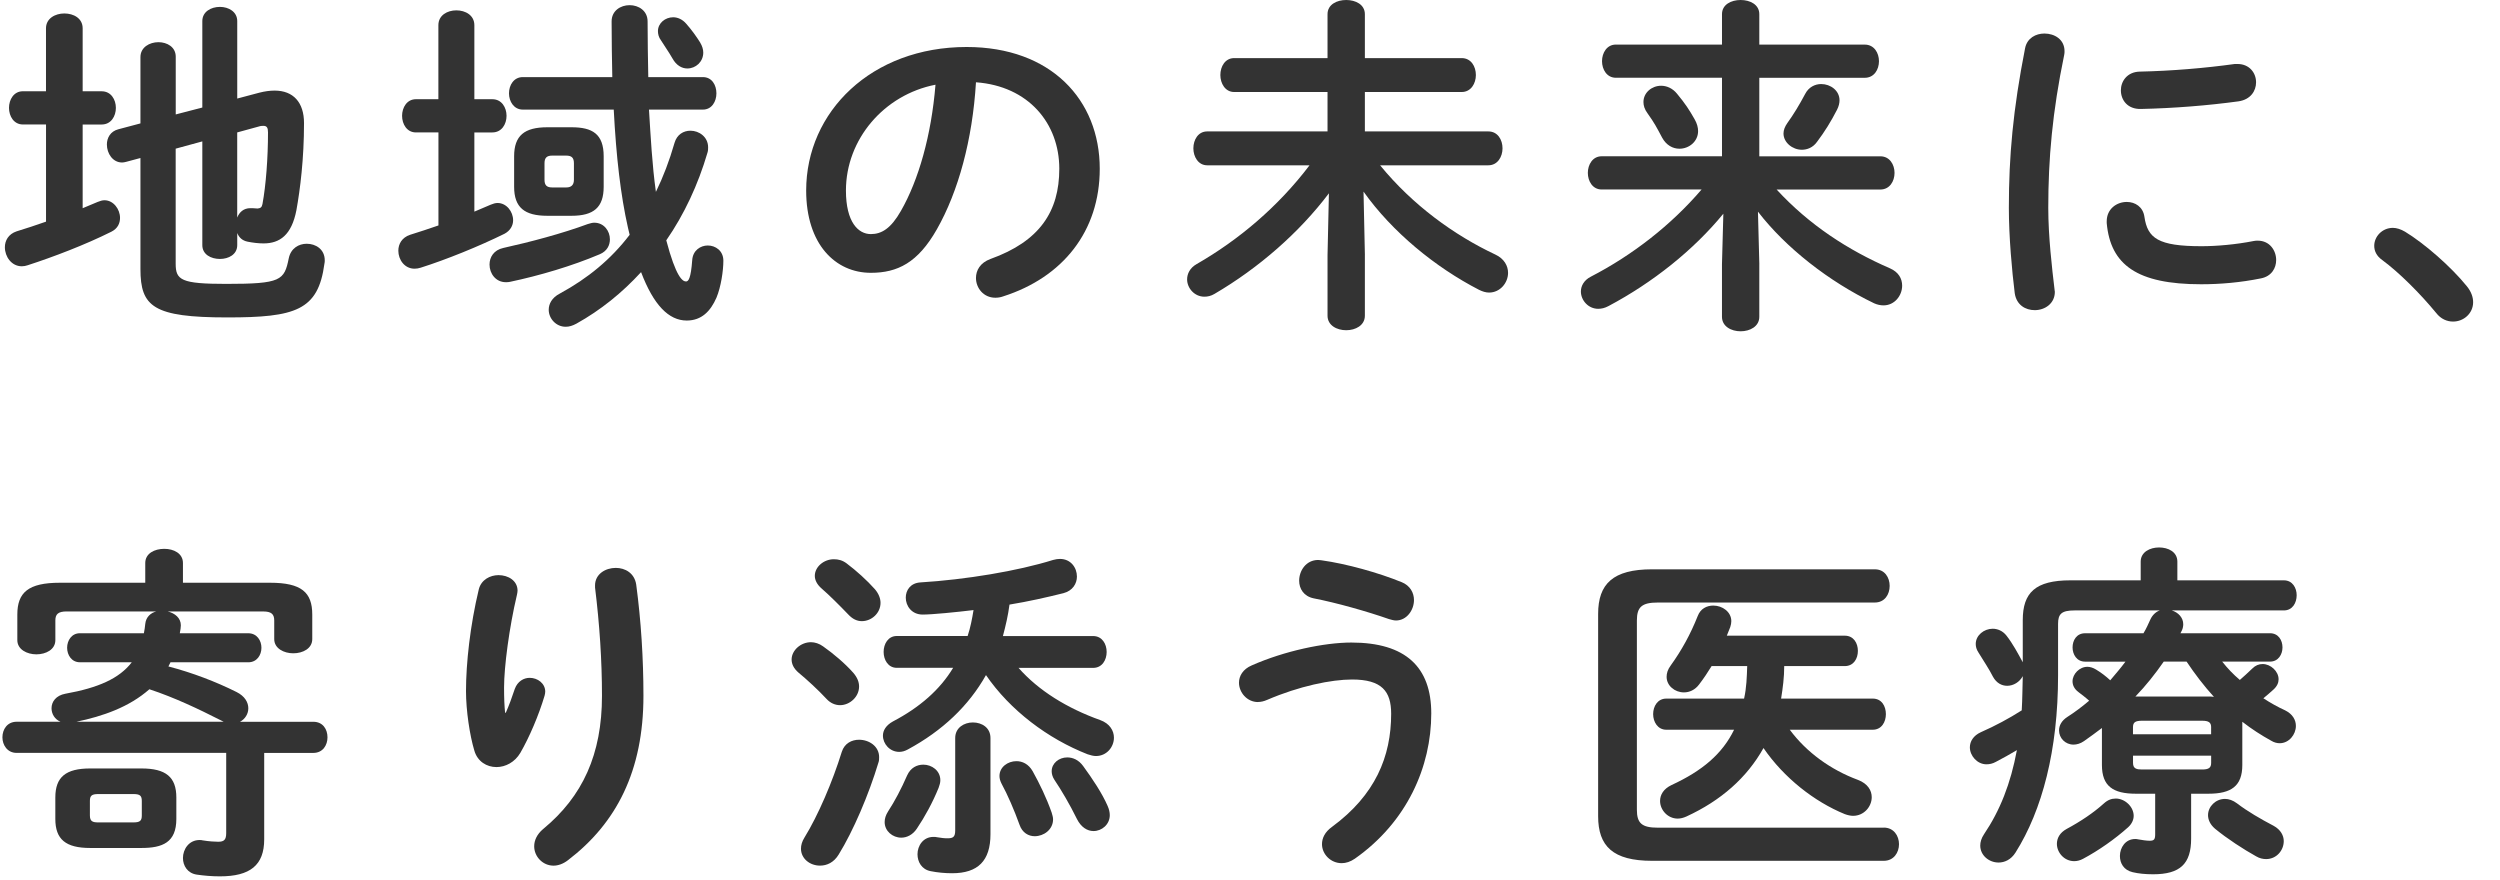
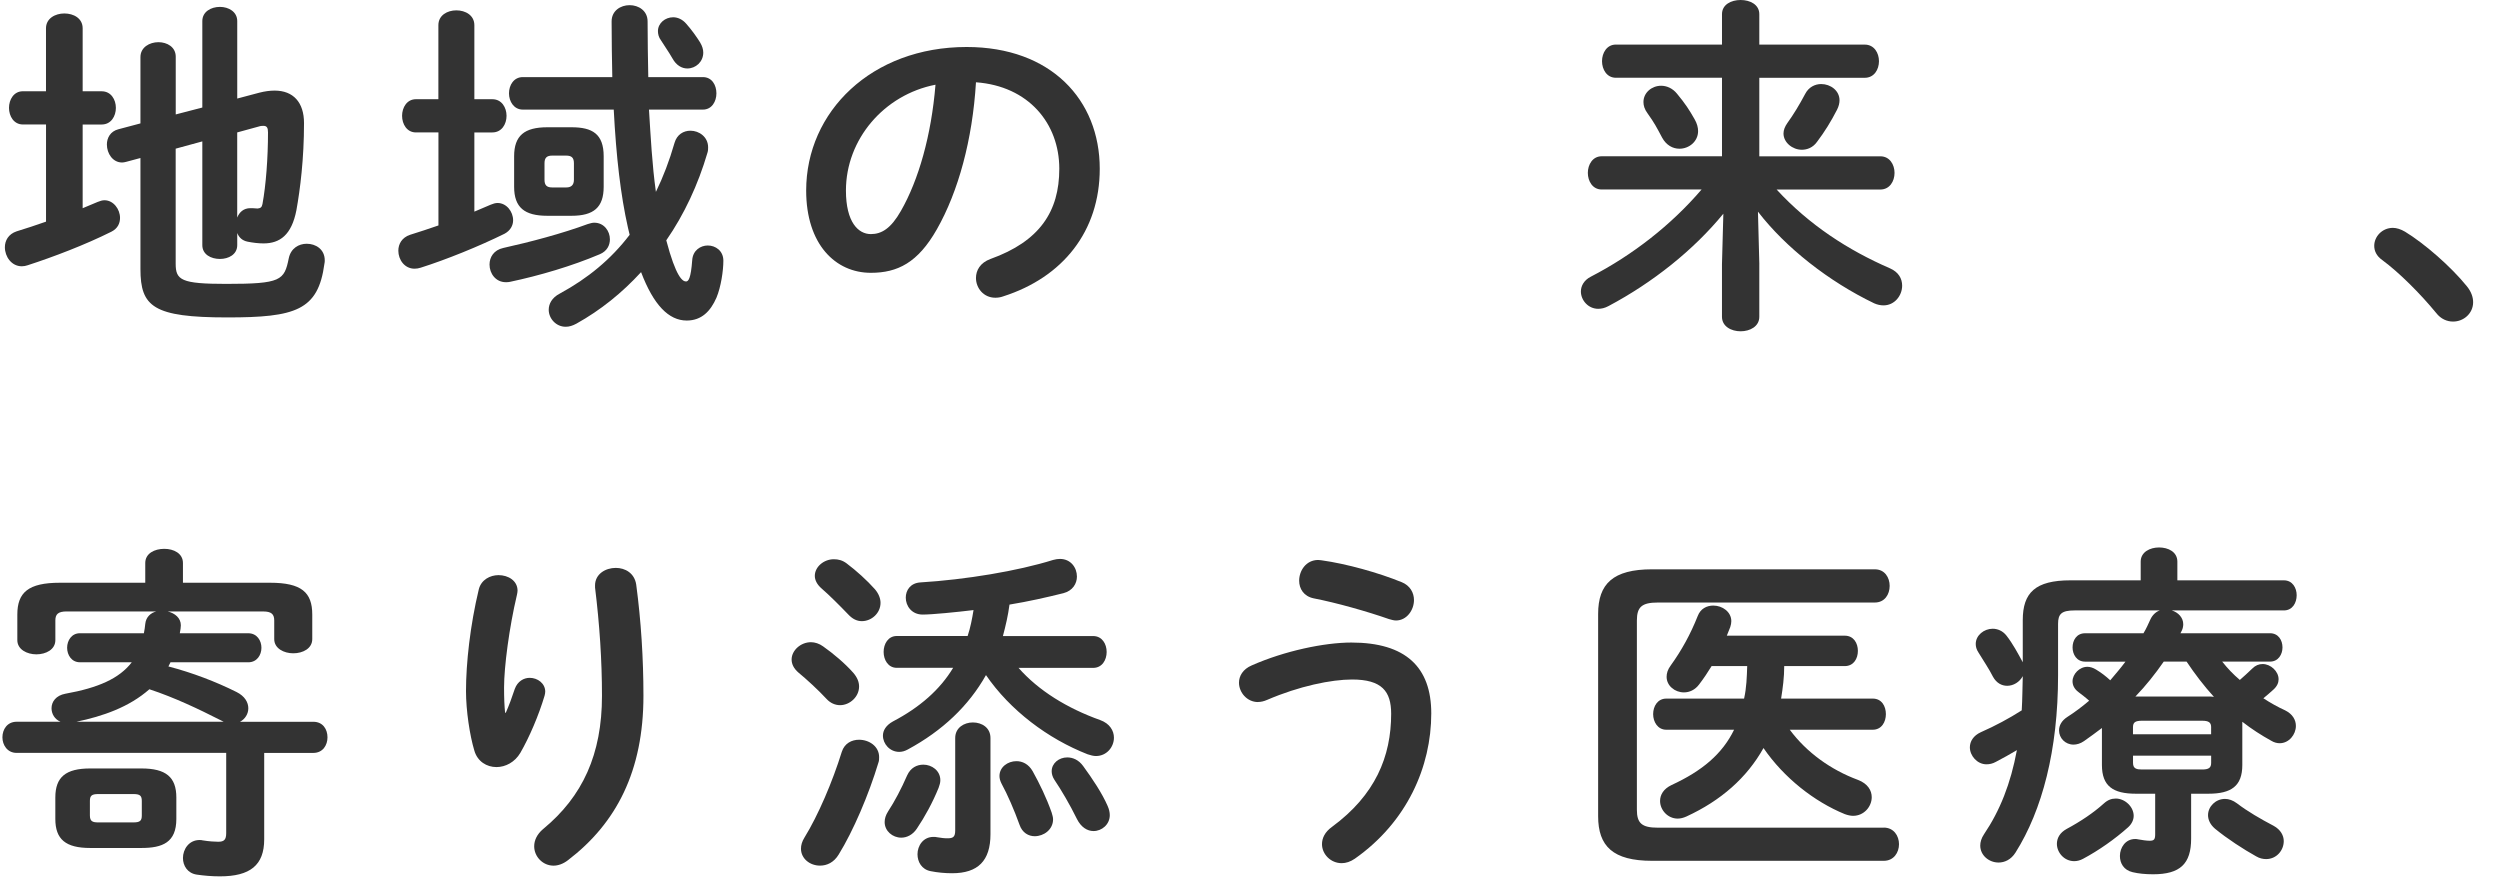
<svg xmlns="http://www.w3.org/2000/svg" id="_レイヤー_1" version="1.1" viewBox="0 0 86.706 30.528">
  <defs>
    <style>
      .st0 {
        fill: #333;
      }
    </style>
  </defs>
  <path class="st0" d="M1.595,4.317h-.803c-.312,0-.48-.288-.48-.576,0-.288.168-.576.48-.576h.803V.983c0-.348.324-.516.636-.516.324,0,.636.168.636.516v2.183h.66c.324,0,.492.288.492.576,0,.288-.168.576-.492.576h-.66v2.903c.168-.072.348-.144.516-.216.084-.036.168-.06.24-.06.312,0,.54.312.54.611,0,.192-.084.372-.3.48-.912.456-2.015.875-2.902,1.163-.072.024-.132.036-.204.036-.36,0-.588-.336-.588-.66,0-.228.12-.456.408-.552.324-.096.671-.216,1.019-.336,0,0,0-3.37 0-3.37ZM7.017,3.73V.731c0-.324.3-.492.611-.492.3,0,.6.168.6.492v2.687l.768-.204c.192-.048.36-.072.528-.072.648,0,1.02.408,1.02,1.127,0,1.235-.132,2.291-.264,3.022-.168.863-.576,1.151-1.14,1.151-.18,0-.372-.024-.552-.06-.18-.036-.3-.144-.36-.3v.42c0,.324-.3.479-.6.479-.312,0-.611-.156-.611-.479v-3.598l-.924.252v3.994c0,.564.192.696,1.751.696,1.907,0,2.015-.12,2.171-.888.072-.348.348-.504.624-.504.312,0,.624.192.624.576,0,.036,0,.072-.012.12-.216,1.619-1.007,1.859-3.37,1.859-2.566,0-3.01-.372-3.01-1.679v-3.85l-.492.132c-.048.012-.096.024-.144.024-.324,0-.528-.312-.528-.624,0-.228.12-.456.396-.528l.768-.204V1.979c0-.336.312-.516.624-.516.3,0,.6.167.6.503v2.003s.924-.24.924-.24ZM8.228,7.544c.072-.18.216-.324.456-.324h.072c.048,0,.12.012.18.012.096-.012.144-.036.167-.156.12-.648.192-1.595.192-2.483,0-.156-.036-.228-.156-.228-.048,0-.096,0-.168.024l-.744.204v2.951Z" />
  <path class="st0" d="M15.204,4.593h-.78c-.312,0-.479-.288-.479-.576,0-.288.168-.576.479-.576h.78V.875c0-.348.312-.516.624-.516.312,0,.624.168.624.516v2.566h.624c.324,0,.492.288.492.576,0,.288-.168.576-.492.576h-.624v2.747c.192-.084.372-.156.564-.24.084-.036.168-.06.24-.06.312,0,.54.3.54.6,0,.18-.096.36-.3.468-.875.432-2.027.899-2.902,1.175-.072.024-.144.036-.216.036-.348,0-.563-.312-.563-.624,0-.228.12-.456.408-.552.312-.096.636-.204.983-.324,0,0,0-3.227-0-3.227ZM20.613,7.724c.335,0,.54.288.54.576,0,.204-.096.408-.348.516-.959.408-2.099.744-3.119.959-.048.012-.096.012-.144.012-.348,0-.564-.3-.564-.612,0-.252.144-.503.48-.576.923-.204,2.051-.503,2.926-.828.084-.024.156-.048.228-.048ZM21.236,2.674c-.012-.611-.024-1.247-.024-1.931,0-.372.312-.564.624-.564s.624.192.624.564c0,.647.012,1.283.024,1.931h1.895c.312,0,.468.276.468.564,0,.276-.156.563-.468.563h-1.871c.06.948.108,1.907.24,2.854.252-.516.468-1.079.647-1.703.084-.288.312-.419.552-.419.3,0,.612.216.612.576,0,.06,0,.12-.024.192-.324,1.103-.804,2.135-1.427,3.034.335,1.271.563,1.427.684,1.427.084,0,.168-.096.216-.744.024-.336.288-.504.54-.504.264,0,.54.18.54.528s-.084.912-.24,1.283c-.204.468-.516.792-1.031.792-.624,0-1.151-.54-1.583-1.679-.66.719-1.403,1.319-2.243,1.787-.132.072-.251.108-.372.108-.336,0-.588-.288-.588-.588,0-.204.108-.42.384-.563.972-.528,1.775-1.188,2.423-2.039-.024-.084-.036-.168-.06-.252-.252-1.115-.408-2.458-.492-4.09h-3.154c-.312,0-.479-.288-.479-.563,0-.288.168-.564.479-.564,0,0,3.106,0,3.106 0ZM20.937,6.477c0,.719-.348,1.007-1.115,1.007h-.84c-.792,0-1.151-.288-1.151-1.007v-1.056c0-.72.36-1.007,1.151-1.007h.84c.719,0,1.115.228,1.115,1.007v1.056ZM19.905,5.661c0-.192-.083-.264-.264-.264h-.492c-.18,0-.264.072-.264.264v.576c0,.192.084.264.264.264h.492c.168,0,.264-.084.264-.264v-.576ZM24.283,1.475c.072.12.108.24.108.348,0,.324-.264.552-.552.552-.192,0-.384-.108-.516-.348-.144-.252-.264-.408-.396-.624-.084-.108-.108-.228-.108-.324,0-.276.252-.48.528-.48.156,0,.324.072.456.228.192.216.36.456.48.647Z" />
  <path class="st0" d="M27.96,6.608c0-2.734,2.267-4.978,5.565-4.978,2.926,0,4.617,1.835,4.617,4.222,0,2.171-1.283,3.766-3.346,4.426-.096.036-.192.048-.276.048-.408,0-.671-.336-.671-.684,0-.264.144-.528.503-.66,1.703-.611,2.387-1.643,2.387-3.13,0-1.571-1.067-2.866-2.89-2.998-.12,1.991-.612,3.79-1.355,5.097-.66,1.163-1.367,1.511-2.291,1.511-1.224,0-2.243-.983-2.243-2.854ZM29.339,6.608c0,1.104.432,1.511.864,1.511.372,0,.695-.192,1.043-.804.611-1.067,1.055-2.615,1.199-4.377-1.787.348-3.106,1.895-3.106,3.67Z" />
-   <path class="st0" d="M47.337,8.851v2.099c0,.335-.324.503-.648.503-.324,0-.647-.168-.647-.503v-2.099l.048-2.147c-1.031,1.367-2.435,2.591-3.97,3.49-.12.072-.24.096-.348.096-.348,0-.6-.3-.6-.6,0-.192.096-.396.324-.527,1.463-.84,2.831-1.991,3.922-3.43h-3.55c-.312,0-.479-.3-.479-.588,0-.3.168-.587.479-.587h4.174v-1.367h-3.238c-.312,0-.479-.3-.479-.588,0-.3.168-.588.479-.588h3.238V.492C46.042.156,46.365 0,46.689 0c.324,0,.648.156.648.492v1.523h3.358c.324,0,.492.288.492.588,0,.288-.168.588-.492.588h-3.358v1.367h4.282c.324,0,.492.288.492.587,0,.288-.168.588-.492.588h-3.754c1.127,1.379,2.566,2.422,3.994,3.094.312.144.444.396.444.636,0,.348-.276.684-.66.684-.108,0-.228-.036-.348-.096-1.511-.779-3.01-2.003-4.005-3.406l.048,2.207Z" />
  <path class="st0" d="M61.017,9.163v1.823c0,.336-.324.504-.648.504-.324,0-.647-.168-.647-.504v-1.823l.048-1.751c-1.031,1.259-2.446,2.387-3.981,3.202-.132.072-.252.096-.36.096-.348,0-.6-.3-.6-.6,0-.192.108-.396.348-.516,1.439-.744,2.782-1.787,3.838-3.022h-3.466c-.312,0-.479-.288-.479-.576,0-.288.168-.576.479-.576h4.174v-2.723h-3.682c-.312,0-.479-.288-.479-.575,0-.288.168-.576.479-.576h3.682V.492C59.722.156,60.045,0,60.369,0,60.693,0,61.017.156,61.017.492v1.055h3.658c.324,0,.492.288.492.576,0,.288-.167.575-.492.575h-3.658v2.723h4.198c.324,0,.492.288.492.576,0,.288-.168.576-.492.576h-3.598c1.127,1.224,2.471,2.099,3.934,2.734.3.132.42.36.42.6,0,.348-.264.684-.647.684-.108,0-.216-.024-.324-.072-1.571-.755-3.07-1.931-4.03-3.178l.048,1.823ZM58.774,4.138c.084.144.12.288.12.408,0,.36-.312.612-.647.612-.228,0-.456-.12-.6-.384-.192-.36-.264-.504-.504-.84-.108-.144-.144-.275-.144-.396,0-.324.288-.564.612-.564.192,0,.396.084.552.276.288.348.42.552.612.888ZM63.164,2.915c.324,0,.635.228.635.563,0,.096-.024.204-.084.324-.216.42-.432.768-.695,1.116-.144.204-.348.276-.528.276-.324,0-.636-.252-.636-.564,0-.12.048-.24.132-.36.216-.3.42-.636.624-1.02.12-.228.335-.335.552-.335Z" />
-   <path class="st0" d="M70.907,1.163c.348,0,.696.204.696.612,0,.036,0,.084-.012.132-.408,1.967-.552,3.598-.552,5.301,0,.996.132,2.111.216,2.818,0,.036.012.072.012.096,0,.408-.348.635-.696.635-.324,0-.635-.18-.695-.587-.096-.768-.204-1.955-.204-2.962,0-1.787.144-3.406.564-5.541.072-.348.372-.504.671-.504ZM76.352,8.539c.54,0,1.2-.06,1.811-.18.048-.012.096-.012.144-.012.408,0,.636.336.636.672,0,.276-.156.563-.528.636-.708.144-1.415.204-2.075.204-2.219,0-3.143-.671-3.274-2.123v-.06c0-.432.348-.672.696-.672.288,0,.563.168.612.516.108.744.479,1.019,1.979,1.019ZM77.599,2.219c.42,0,.647.312.647.636,0,.3-.192.6-.611.66-1.056.144-2.243.24-3.382.264-.468.012-.696-.312-.696-.647,0-.312.216-.636.648-.648,1.115-.024,2.255-.12,3.298-.264h.096Z" />
  <path class="st0" d="M82.344,8.527c0-.324.276-.624.647-.624.132,0,.276.048.42.132.671.408,1.595,1.211,2.147,1.895.156.192.216.384.216.552,0,.384-.324.671-.696.671-.204,0-.42-.084-.587-.3-.552-.671-1.284-1.403-1.871-1.835-.204-.144-.276-.324-.276-.492Z" />
  <path class="st0" d="M10.866,25.033c.336,0,.492.264.492.54,0,.264-.156.54-.492.54h-1.703v2.998c0,.899-.492,1.283-1.535,1.283-.288,0-.552-.024-.803-.06-.324-.048-.48-.312-.48-.576,0-.3.204-.624.576-.624.036,0,.072,0,.108.012.216.036.432.048.54.048.204,0,.276-.072.276-.3v-2.782H.576c-.324,0-.492-.276-.492-.54,0-.276.168-.54.492-.54h1.523c-.204-.084-.312-.276-.312-.468,0-.228.156-.444.48-.504,1.139-.204,1.871-.527,2.303-1.091h-1.799c-.288,0-.443-.252-.443-.504,0-.251.156-.503.443-.503h2.219c.024-.108.036-.216.048-.324.024-.24.192-.384.384-.432h-3.106c-.3,0-.396.096-.396.312v.684c0,.324-.324.492-.659.492-.324,0-.66-.168-.66-.492v-.888c0-.768.384-1.103,1.475-1.103h2.962v-.684c0-.336.324-.492.66-.492.324,0,.647.156.647.492v.684h3.022c1.091,0,1.463.335,1.463,1.103v.852c0,.324-.324.492-.659.492-.324,0-.66-.168-.66-.492v-.647c0-.216-.096-.312-.384-.312h-3.311c.252.06.456.228.456.48,0,.084-.012.132-.036.276h2.375c.3,0,.456.252.456.503,0,.252-.156.504-.456.504h-2.698l-.072.144c.828.216,1.644.528,2.363.887.288.144.408.36.408.564,0,.192-.108.372-.288.468,0,0,2.542,0,2.542,0ZM3.13,29.41c-.852,0-1.211-.3-1.211-1.007v-.744c0-.708.36-1.007,1.211-1.007h1.775c.851,0,1.211.3,1.211,1.007v.744c0,.815-.479,1.007-1.211,1.007h-1.775ZM7.76,25.033l-.144-.072c-.708-.36-1.559-.768-2.435-1.056-.708.624-1.619.936-2.531,1.127h5.109ZM4.63,28.523c.228,0,.288-.06.288-.24v-.503c0-.18-.06-.24-.288-.24h-1.224c-.228,0-.288.06-.288.24v.503c0,.204.096.24.288.24h1.224Z" />
  <path class="st0" d="M17.542,24.721c.12-.276.204-.503.312-.828.096-.264.312-.384.516-.384.276,0,.54.192.54.48,0,.048-.012.096-.024.144-.204.684-.528,1.439-.84,1.979-.192.324-.516.492-.828.492-.335,0-.66-.192-.768-.576-.156-.516-.288-1.379-.288-2.063,0-.959.144-2.279.444-3.526.084-.335.396-.492.684-.492.336,0,.66.192.66.54,0,.048-.012.096-.024.156-.264,1.115-.444,2.482-.444,3.202,0,.384.012.636.036.875h.024ZM20.637,20.307c0-.396.36-.611.72-.611.324,0,.647.18.708.576.168,1.259.251,2.566.251,3.862,0,2.603-.935,4.414-2.614,5.697-.168.132-.348.192-.504.192-.372,0-.671-.312-.671-.672,0-.204.096-.419.312-.6,1.368-1.127,2.039-2.59,2.039-4.617,0-1.235-.084-2.483-.24-3.754v-.072Z" />
  <path class="st0" d="M29.591,23.33c.144.168.204.324.204.48,0,.359-.324.647-.66.647-.168,0-.336-.072-.468-.216-.288-.312-.708-.696-.972-.912-.168-.144-.24-.3-.24-.456,0-.312.312-.6.672-.6.132,0,.288.048.419.144.36.252.768.6,1.043.912ZM29.795,25.656c.348,0,.695.228.695.6,0,.06,0,.132-.024.192-.336,1.116-.875,2.375-1.379,3.19-.167.276-.408.384-.647.384-.348,0-.66-.24-.66-.588,0-.12.036-.251.12-.384.479-.779.971-1.931,1.295-2.974.096-.3.348-.42.6-.42ZM30.347,20.439c.132.156.192.324.192.468,0,.36-.312.636-.648.636-.168,0-.324-.072-.479-.24-.288-.3-.648-.66-.912-.888-.168-.144-.24-.3-.24-.443,0-.312.312-.576.66-.576.156,0,.3.036.443.144.336.252.708.588.984.899ZM35.324,23.162c.696.792,1.691,1.403,2.831,1.811.336.12.479.372.479.612,0,.324-.252.636-.624.636-.084,0-.18-.024-.288-.06-1.379-.54-2.687-1.523-3.526-2.747-.6,1.067-1.511,1.931-2.71,2.579-.108.06-.204.084-.3.084-.324,0-.564-.276-.564-.564,0-.18.108-.36.348-.492.936-.492,1.631-1.103,2.087-1.859h-1.955c-.3,0-.456-.276-.456-.552s.156-.552.456-.552h2.458c.096-.288.156-.6.204-.899-.588.072-1.439.156-1.763.156-.384,0-.587-.3-.587-.587,0-.252.156-.504.503-.528,1.571-.096,3.382-.396,4.605-.779.084-.024.168-.036.24-.036.372,0,.588.3.588.612,0,.24-.144.492-.468.576-.576.144-1.211.288-1.871.396-.048.372-.132.731-.228,1.091h3.13c.312,0,.468.276.468.552s-.156.552-.468.552h-2.59ZM32.025,26.52c.288,0,.588.204.588.54,0,.084-.024.168-.06.264-.204.504-.479,1.008-.755,1.416-.144.216-.348.312-.54.312-.3,0-.576-.228-.576-.54,0-.12.036-.24.12-.372.228-.348.456-.78.66-1.248.12-.264.336-.372.563-.372ZM34.352,28.931c0,.923-.432,1.355-1.331,1.355-.252,0-.504-.024-.744-.072-.312-.06-.456-.324-.456-.588,0-.288.192-.6.552-.6.036,0,.096,0,.132.012.156.024.228.036.36.036.192,0,.264-.048.264-.275v-3.203c0-.36.312-.54.612-.54.312,0,.611.18.611.54v3.334ZM36.475,28.187c.024.084.048.156.048.228,0,.359-.324.587-.636.587-.216,0-.432-.12-.527-.396-.18-.503-.42-1.055-.624-1.427-.048-.096-.072-.18-.072-.264,0-.312.288-.516.588-.516.204,0,.419.096.563.348.24.432.48.924.66,1.439ZM38.418,27.959c.048.108.072.216.072.312,0,.324-.276.552-.564.552-.216,0-.432-.132-.576-.42-.24-.492-.552-1.02-.779-1.355-.072-.108-.096-.216-.096-.3,0-.276.252-.479.54-.479.192,0,.396.084.552.3.324.444.66.947.852,1.391Z" />
  <path class="st0" d="M43.631,24.349c-.384,0-.66-.336-.66-.672,0-.228.132-.468.444-.6,1.139-.503,2.519-.792,3.454-.792,1.883,0,2.771.852,2.771,2.458,0,1.847-.84,3.766-2.65,5.038-.156.108-.312.156-.456.156-.384,0-.684-.312-.684-.66,0-.204.096-.42.348-.6,1.5-1.104,2.051-2.435,2.051-3.922,0-.78-.324-1.188-1.355-1.188-.72,0-1.835.228-2.95.708-.108.048-.216.072-.312.072ZM48.608,20.188c.3.12.432.372.432.624,0,.348-.252.708-.624.708-.072,0-.156-.024-.24-.048-.755-.264-1.811-.564-2.614-.72-.348-.072-.504-.336-.504-.612,0-.348.24-.719.66-.719.048,0,.084.012.12.012.863.12,1.979.432,2.77.756Z" />
  <path class="st0" d="M65.334,28.703c.348,0,.528.288.528.576s-.18.576-.528.576h-8.036c-1.355,0-1.871-.504-1.871-1.547v-7.016c0-1.043.516-1.547,1.871-1.547h7.724c.348,0,.516.288.516.576,0,.288-.168.576-.516.576h-7.52c-.563,0-.731.156-.731.624v6.561c0,.468.168.624.731.624h7.832ZM57.791,25.309c-.3,0-.456-.276-.456-.54,0-.275.156-.54.456-.54h2.698c.084-.372.096-.755.108-1.127h-1.235c-.132.216-.276.432-.432.636-.144.192-.336.276-.528.276-.312,0-.6-.228-.6-.54,0-.12.036-.252.144-.396.372-.516.684-1.079.936-1.715.096-.252.312-.36.54-.36.312,0,.624.216.624.54,0,.06-.012.132-.036.204-.036.096-.084.204-.12.3h4.09c.312,0,.456.264.456.528,0,.264-.144.527-.456.527h-2.099c0,.384-.048.756-.108,1.127h3.178c.312,0,.456.264.456.54,0,.264-.144.54-.456.54h-2.878c.588.792,1.427,1.391,2.363,1.739.348.132.48.372.48.6,0,.324-.264.647-.648.647-.084,0-.192-.024-.288-.06-1.056-.432-2.111-1.259-2.818-2.291-.576,1.031-1.476,1.823-2.675,2.375-.108.048-.204.072-.3.072-.348,0-.612-.3-.612-.611,0-.216.12-.42.396-.552,1.067-.492,1.763-1.08,2.171-1.919h-2.351Z" />
  <path class="st0" d="M77.071,22.946c.18.228.384.444.612.636.132-.12.276-.24.432-.396.108-.108.228-.156.36-.156.276,0,.552.252.552.528,0,.12-.048.24-.18.36-.108.096-.228.204-.348.3.24.156.492.3.756.419.264.132.372.336.372.54,0,.3-.24.6-.563.6-.084,0-.192-.024-.288-.084-.348-.192-.684-.408-1.007-.66v1.499c0,.732-.384.996-1.175.996h-.6v1.559c0,.875-.384,1.235-1.319,1.235-.276,0-.504-.024-.708-.072-.312-.072-.443-.312-.443-.564,0-.288.192-.587.527-.587.036,0,.072,0,.108.012.132.024.288.048.396.048.156,0,.192-.048.192-.228v-1.403h-.671c-.792,0-1.176-.264-1.176-.996v-1.283c-.204.156-.419.312-.624.456-.12.084-.252.12-.36.12-.288,0-.503-.228-.503-.492,0-.168.084-.336.288-.468.264-.168.516-.36.756-.563-.132-.12-.264-.216-.372-.3-.144-.108-.204-.24-.204-.372,0-.252.24-.504.516-.504.096,0,.204.036.3.096.18.108.336.228.492.372.18-.216.36-.419.528-.647h-1.403c-.288,0-.432-.252-.432-.492,0-.252.144-.492.432-.492h2.027c.096-.156.168-.324.24-.48.072-.156.192-.264.324-.312h-2.95c-.456,0-.576.12-.576.468v1.787c0,2.59-.552,4.677-1.475,6.141-.156.251-.384.348-.588.348-.336,0-.636-.252-.636-.588,0-.12.036-.252.132-.396.551-.816.923-1.751,1.139-2.915-.24.144-.479.276-.731.408-.108.06-.216.084-.324.084-.324,0-.576-.3-.576-.588,0-.204.12-.408.384-.527.492-.216.983-.48,1.415-.756.024-.396.024-.792.036-1.187-.108.204-.324.335-.54.335-.192,0-.372-.096-.492-.312-.132-.264-.335-.564-.503-.84-.072-.108-.096-.204-.096-.3,0-.3.288-.527.588-.527.168,0,.348.072.479.24.216.276.396.612.564.923v-1.463c0-.948.432-1.379,1.655-1.379h2.435v-.648c0-.335.324-.492.636-.492.324,0,.636.156.636.492v.648h3.694c.3,0,.444.264.444.516,0,.264-.144.528-.444.528h-3.886c.228.072.396.252.396.479,0,.06-.012.144-.048.216-.012.036-.036.06-.048.096h3.106c.288,0,.432.24.432.492,0,.24-.144.492-.432.492h-1.655ZM73.377,27.695c.324,0,.624.288.624.6,0,.132-.06.276-.192.396-.456.408-1.02.804-1.559,1.092-.108.06-.216.084-.312.084-.348,0-.6-.3-.6-.6,0-.192.096-.384.336-.516.492-.264.936-.563,1.295-.887.132-.12.264-.168.408-.168ZM76.688,25.225c0-.168-.084-.228-.312-.228h-2.087c-.24,0-.312.06-.312.228v.24h2.71v-.24ZM76.376,26.688c.228,0,.312-.06.312-.228v-.252h-2.71v.252c0,.204.132.228.312.228h2.087ZM76.592,24.157c.06,0,.132,0,.192.012-.348-.384-.66-.792-.948-1.223h-.792c-.3.432-.624.839-.983,1.211h2.531ZM78.858,28.643c.24.132.348.336.348.528,0,.324-.252.624-.611.624-.108,0-.228-.024-.348-.096-.432-.24-1.007-.612-1.427-.959-.168-.144-.24-.312-.24-.468,0-.3.264-.564.588-.564.132,0,.276.048.419.156.36.276.816.54,1.271.779Z" />
</svg>